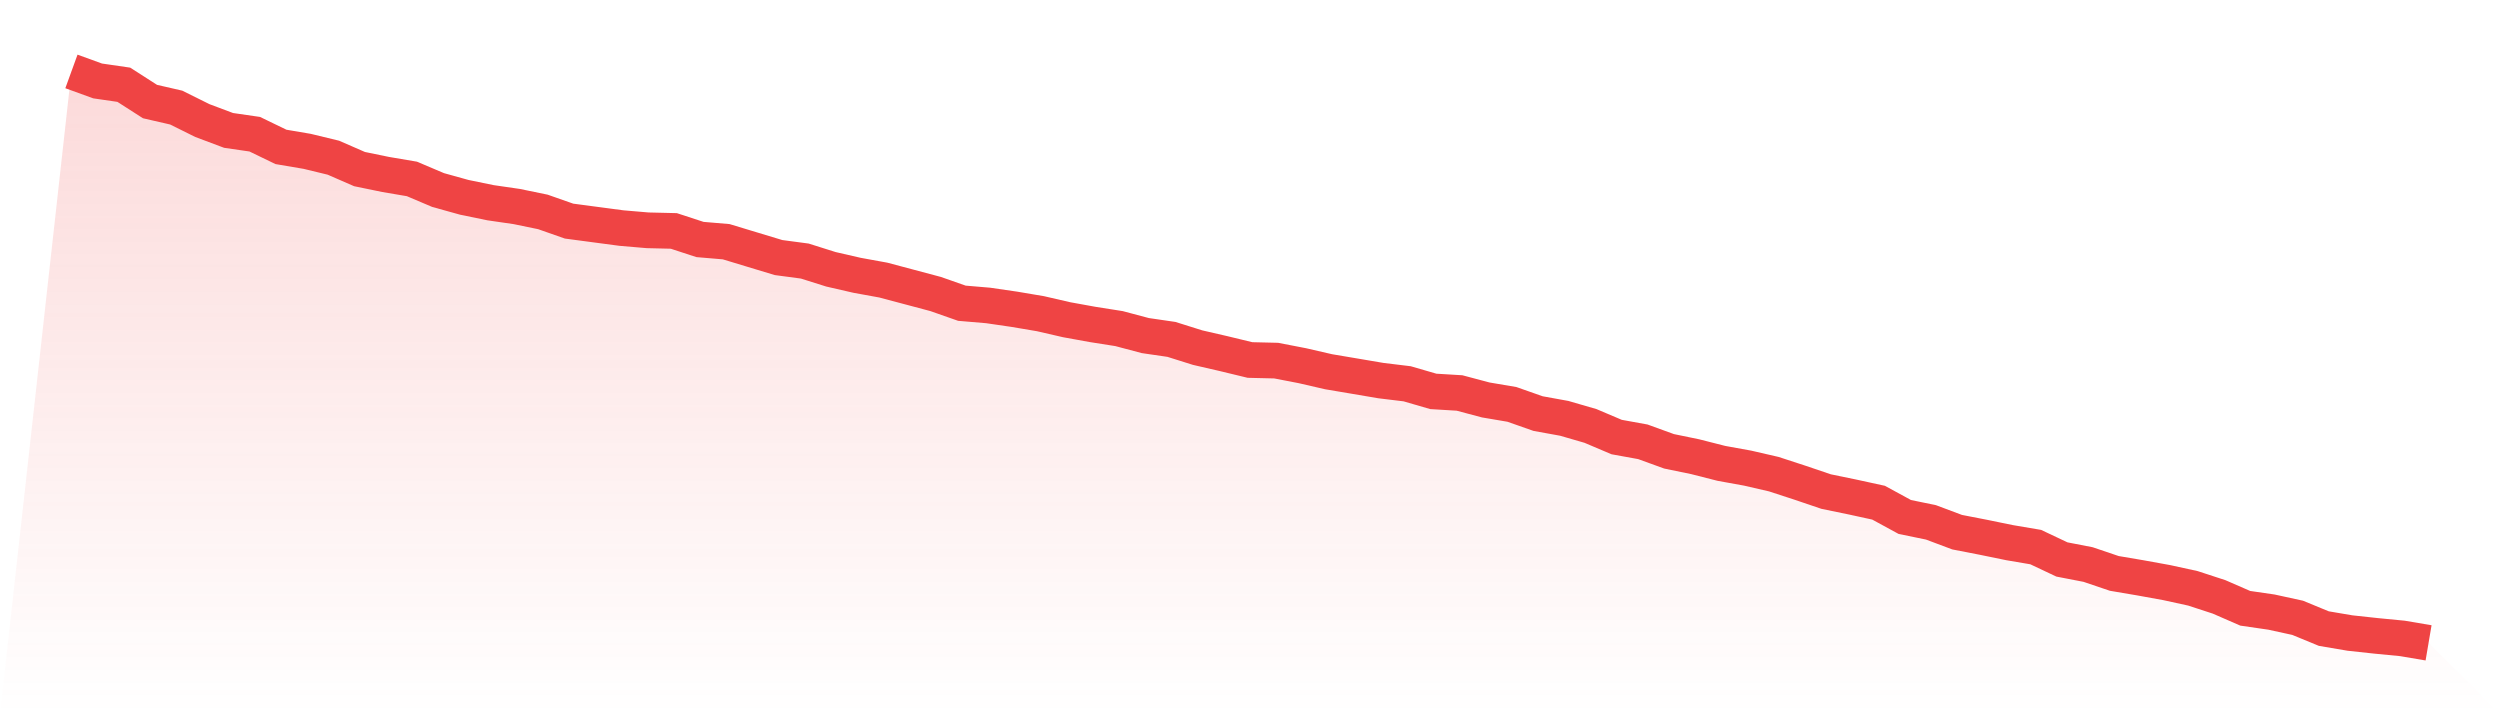
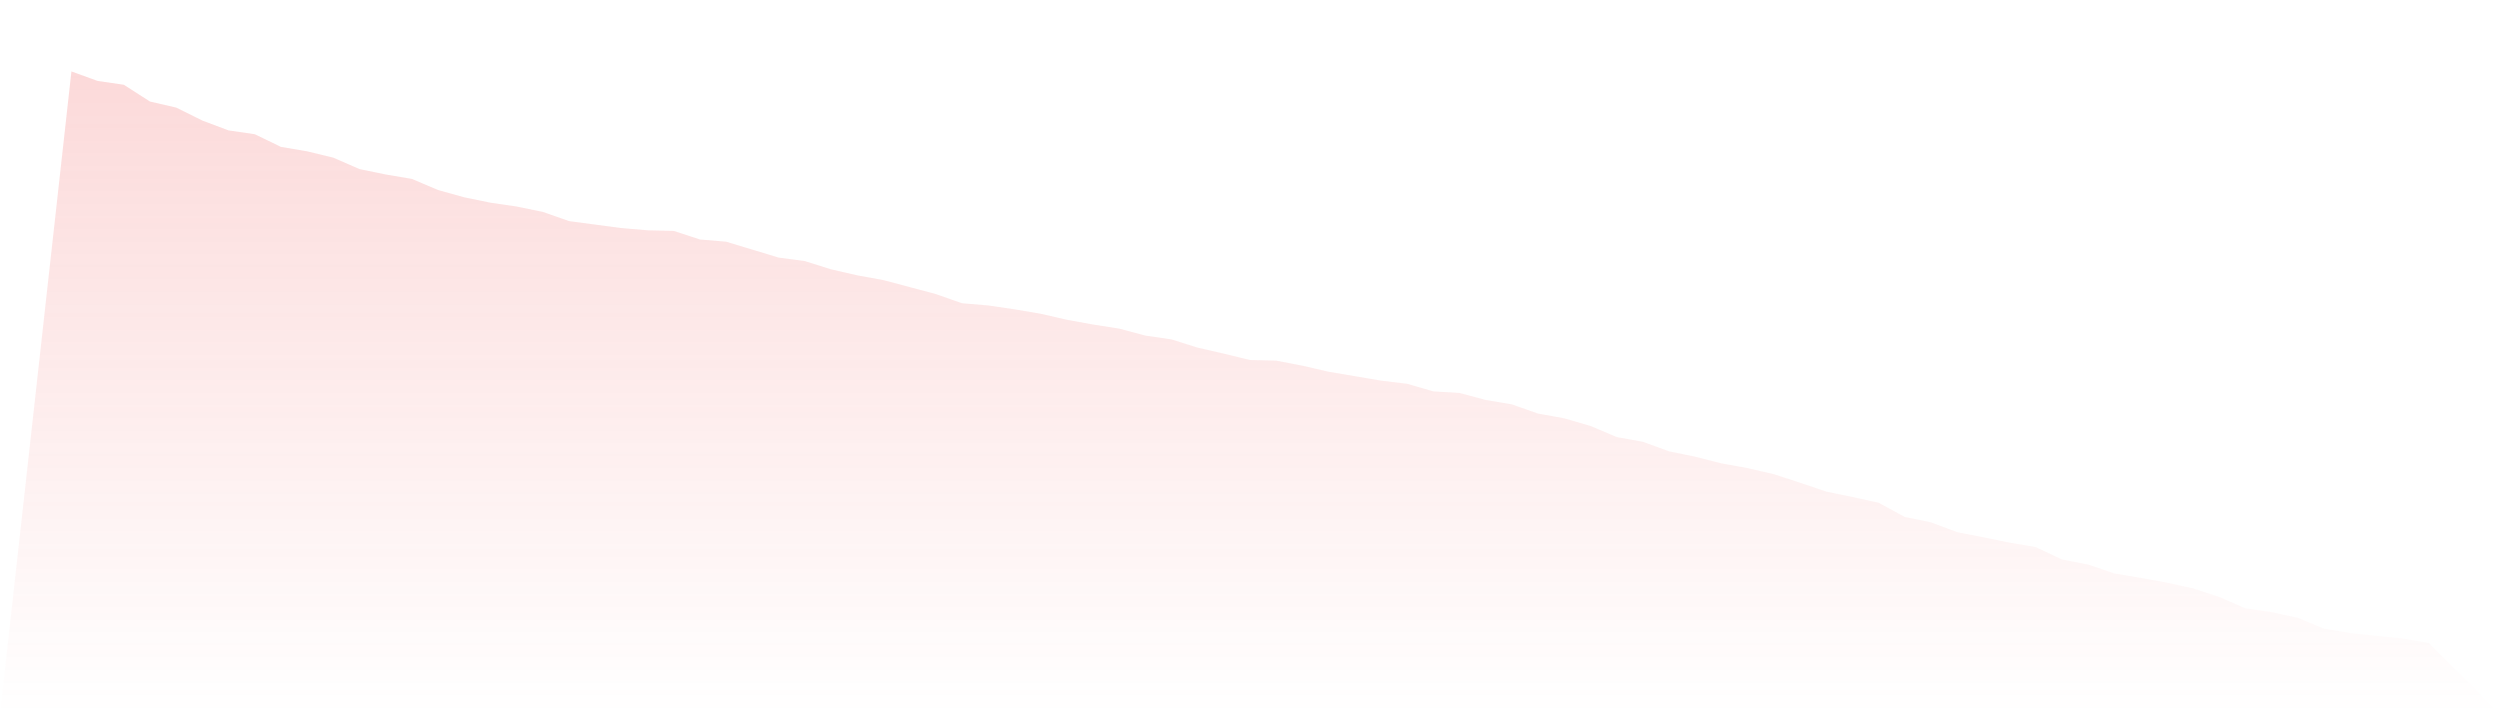
<svg xmlns="http://www.w3.org/2000/svg" viewBox="0 0 140 40">
  <defs>
    <linearGradient id="gradient" x1="0" x2="0" y1="0" y2="1">
      <stop offset="0%" stop-color="#ef4444" stop-opacity="0.2" />
      <stop offset="100%" stop-color="#ef4444" stop-opacity="0" />
    </linearGradient>
  </defs>
  <path d="M4,4 L4,4 L5.467,4.533 L6.933,4.746 L8.4,5.687 L9.867,6.024 L11.333,6.752 L12.8,7.303 L14.267,7.516 L15.733,8.226 L17.2,8.475 L18.667,8.83 L20.133,9.469 L21.6,9.771 L23.067,10.02 L24.533,10.642 L26,11.05 L27.467,11.352 L28.933,11.565 L30.4,11.867 L31.867,12.382 L33.333,12.577 L34.8,12.772 L36.267,12.897 L37.733,12.932 L39.2,13.412 L40.667,13.536 L42.133,13.98 L43.6,14.424 L45.067,14.619 L46.533,15.081 L48,15.418 L49.467,15.685 L50.933,16.075 L52.4,16.466 L53.867,16.981 L55.333,17.105 L56.8,17.319 L58.267,17.567 L59.733,17.905 L61.2,18.171 L62.667,18.402 L64.133,18.792 L65.6,19.006 L67.067,19.467 L68.533,19.805 L70,20.16 L71.467,20.195 L72.933,20.479 L74.4,20.817 L75.867,21.065 L77.333,21.314 L78.8,21.492 L80.267,21.918 L81.733,22.007 L83.2,22.397 L84.667,22.646 L86.133,23.161 L87.6,23.427 L89.067,23.853 L90.533,24.475 L92,24.741 L93.467,25.274 L94.933,25.576 L96.4,25.949 L97.867,26.215 L99.333,26.553 L100.8,27.032 L102.267,27.529 L103.733,27.831 L105.2,28.151 L106.667,28.95 L108.133,29.252 L109.6,29.802 L111.067,30.087 L112.533,30.388 L114,30.637 L115.467,31.33 L116.933,31.614 L118.4,32.111 L119.867,32.36 L121.333,32.626 L122.8,32.946 L124.267,33.425 L125.733,34.064 L127.2,34.277 L128.667,34.597 L130.133,35.201 L131.6,35.45 L133.067,35.609 L134.533,35.751 L136,36 L140,40 L0,40 z" fill="url(#gradient)" />
-   <path d="M4,4 L4,4 L5.467,4.533 L6.933,4.746 L8.4,5.687 L9.867,6.024 L11.333,6.752 L12.8,7.303 L14.267,7.516 L15.733,8.226 L17.2,8.475 L18.667,8.83 L20.133,9.469 L21.6,9.771 L23.067,10.02 L24.533,10.642 L26,11.05 L27.467,11.352 L28.933,11.565 L30.4,11.867 L31.867,12.382 L33.333,12.577 L34.8,12.772 L36.267,12.897 L37.733,12.932 L39.2,13.412 L40.667,13.536 L42.133,13.98 L43.6,14.424 L45.067,14.619 L46.533,15.081 L48,15.418 L49.467,15.685 L50.933,16.075 L52.4,16.466 L53.867,16.981 L55.333,17.105 L56.8,17.319 L58.267,17.567 L59.733,17.905 L61.2,18.171 L62.667,18.402 L64.133,18.792 L65.6,19.006 L67.067,19.467 L68.533,19.805 L70,20.16 L71.467,20.195 L72.933,20.479 L74.4,20.817 L75.867,21.065 L77.333,21.314 L78.8,21.492 L80.267,21.918 L81.733,22.007 L83.2,22.397 L84.667,22.646 L86.133,23.161 L87.6,23.427 L89.067,23.853 L90.533,24.475 L92,24.741 L93.467,25.274 L94.933,25.576 L96.4,25.949 L97.867,26.215 L99.333,26.553 L100.8,27.032 L102.267,27.529 L103.733,27.831 L105.2,28.151 L106.667,28.95 L108.133,29.252 L109.6,29.802 L111.067,30.087 L112.533,30.388 L114,30.637 L115.467,31.33 L116.933,31.614 L118.4,32.111 L119.867,32.36 L121.333,32.626 L122.8,32.946 L124.267,33.425 L125.733,34.064 L127.2,34.277 L128.667,34.597 L130.133,35.201 L131.6,35.45 L133.067,35.609 L134.533,35.751 L136,36" fill="none" stroke="#ef4444" stroke-width="2" />
</svg>